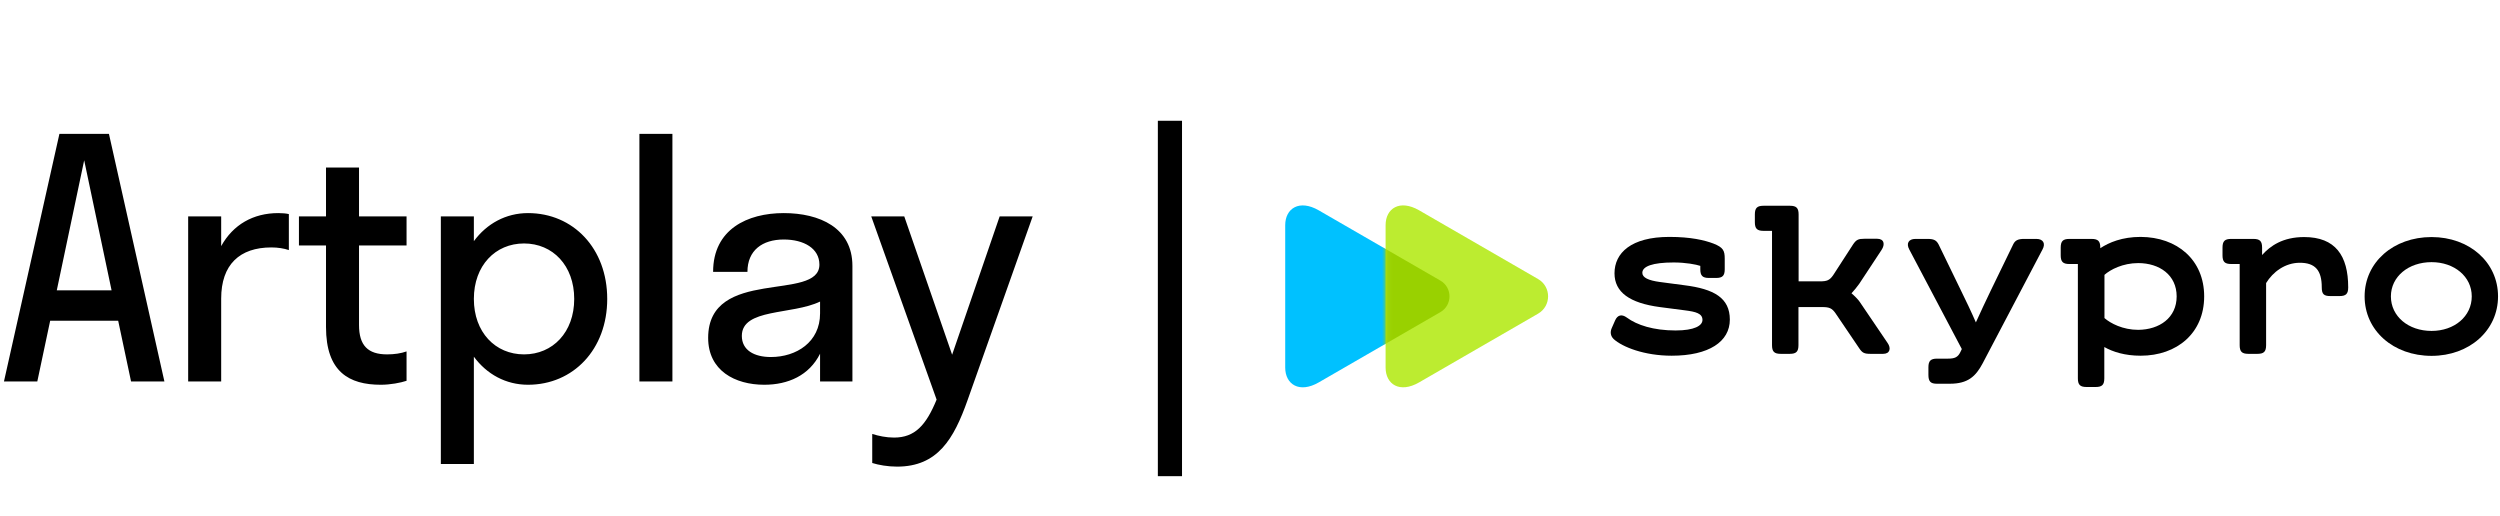
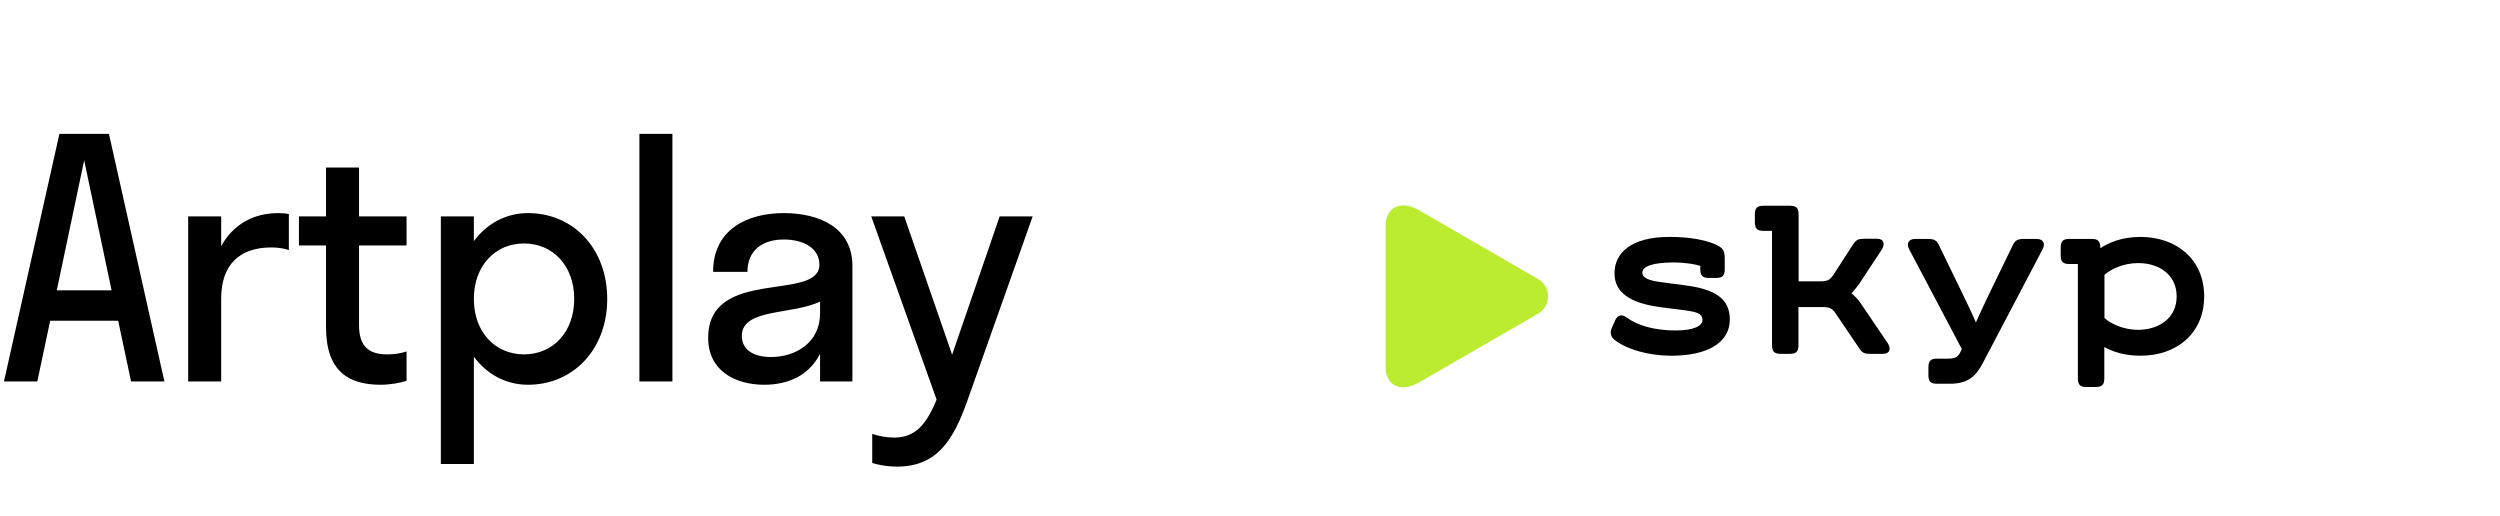
<svg xmlns="http://www.w3.org/2000/svg" width="426" height="88" viewBox="0 0 426 88" fill="none">
  <path d="M10.125 22.811H18.563L28.014 65H22.332L20.138 54.65H8.55L6.357 65H0.675L10.125 22.811ZM9.675 49.474H19.013L14.344 27.311L9.675 49.474ZM37.689 36.874V41.937C39.714 38.28 43.145 36.311 47.42 36.311C48.095 36.311 48.77 36.368 49.22 36.48V42.612C48.377 42.33 47.364 42.162 46.239 42.162C40.839 42.162 37.689 45.087 37.689 50.881V65H32.063V36.874H37.689ZM61.177 55.381C61.177 58.868 62.696 60.387 65.958 60.387C67.196 60.387 68.321 60.219 69.277 59.881V64.888C68.264 65.225 66.521 65.562 64.889 65.562C59.489 65.562 55.551 63.369 55.551 55.718V41.824H50.939V36.874H55.551V28.549H61.177V36.874H69.277V41.824H61.177V55.381ZM80.746 79.063H75.12V36.874H80.746V41.093C82.939 38.111 86.202 36.311 89.971 36.311C97.677 36.311 103.471 42.33 103.471 50.937C103.471 59.544 97.677 65.562 89.971 65.562C86.202 65.562 82.939 63.762 80.746 60.781V79.063ZM89.296 60.387C94.19 60.387 97.846 56.618 97.846 50.937C97.846 45.255 94.19 41.486 89.296 41.486C84.402 41.486 80.746 45.255 80.746 50.937C80.746 56.618 84.402 60.387 89.296 60.387ZM114.579 65H108.954V22.811H114.579V65ZM130.233 65.562C125.226 65.562 120.67 63.144 120.67 57.575C120.67 45.424 139.627 51.499 139.627 45.087C139.627 42.33 136.983 40.812 133.552 40.812C129.895 40.812 127.364 42.668 127.364 46.324H121.514C121.514 39.068 127.364 36.311 133.552 36.311C139.627 36.311 145.252 38.786 145.252 45.312V65H139.739V60.275C137.883 63.987 134.283 65.562 130.233 65.562ZM126.408 57.237C126.408 59.656 128.489 60.837 131.358 60.837C135.689 60.837 139.739 58.306 139.739 53.412V51.387C134.958 53.693 126.408 52.512 126.408 57.237ZM164.886 68.15C162.523 74.844 159.767 79.513 152.848 79.513C151.273 79.513 149.698 79.232 148.629 78.894V73.944C149.698 74.282 150.992 74.563 152.342 74.563C155.886 74.563 157.798 72.482 159.598 68.094L148.46 36.874H154.086L162.242 60.444L170.342 36.874H175.968L164.886 68.15Z" fill="black" />
-   <path d="M224.716 65.16C221.389 67.082 219 65.48 219 62.632C219 59.599 219 50.501 219 50.501C219 50.501 219 41.403 219 38.371C219 35.522 221.388 33.921 224.716 35.843C229.898 38.835 245.441 47.815 245.441 47.815C247.507 49.008 247.507 51.993 245.441 53.187C245.441 53.188 229.898 62.168 224.716 65.16Z" fill="#00C1FF" />
-   <path d="M241.823 65.157C238.496 67.079 236.106 65.478 236.106 62.629C236.106 59.597 236.106 50.499 236.106 50.499C236.106 50.499 236.106 41.401 236.106 38.368C236.106 35.52 238.495 33.919 241.823 35.84C246.89 38.767 262.092 47.55 262.092 47.55C264.362 48.86 264.362 52.137 262.092 53.448C262.091 53.448 246.89 62.23 241.823 65.157Z" fill="#BCEC30" />
+   <path d="M241.823 65.157C238.496 67.079 236.106 65.478 236.106 62.629C236.106 59.597 236.106 50.499 236.106 50.499C236.106 50.499 236.106 41.401 236.106 38.368C236.106 35.52 238.495 33.919 241.823 35.84C246.89 38.767 262.092 47.55 262.092 47.55C264.362 48.86 264.362 52.137 262.092 53.448C262.091 53.448 246.89 62.23 241.823 65.157" fill="#BCEC30" />
  <mask id="mask0_484_702" style="mask-type:alpha" maskUnits="userSpaceOnUse" x="236" y="35" width="28" height="31">
-     <path d="M241.825 65.157C238.498 67.079 236.108 65.478 236.108 62.629C236.108 59.597 236.108 50.499 236.108 50.499C236.108 50.499 236.108 41.401 236.108 38.368C236.108 35.52 238.497 33.919 241.825 35.84C246.892 38.767 262.094 47.55 262.094 47.55C264.364 48.86 264.364 52.137 262.094 53.448C262.093 53.448 246.892 62.23 241.825 65.157Z" fill="#6FE4FF" />
-   </mask>
+     </mask>
  <g mask="url(#mask0_484_702)">
    <g filter="url(#filter0_f_484_702)">
      <path d="M224.718 65.16C221.391 67.081 219.001 65.48 219.001 62.632C219.001 59.599 219.001 50.501 219.001 50.501C219.001 50.501 219.001 41.403 219.001 38.371C219.001 35.522 221.39 33.921 224.718 35.843C229.899 38.835 245.442 47.814 245.442 47.814C247.509 49.008 247.509 51.993 245.442 53.187C245.442 53.188 229.899 62.168 224.718 65.16Z" fill="#99D100" />
    </g>
  </g>
  <path d="M274.637 55.915L275.217 54.595C275.612 53.698 276.323 53.46 277.219 54.12C278.931 55.387 281.75 56.311 285.517 56.311C288.731 56.311 290.101 55.493 290.101 54.516C290.101 53.408 288.968 53.117 287.098 52.88L282.83 52.325C277.693 51.639 275.111 49.792 275.111 46.572C275.111 43.114 277.93 40.369 284.463 40.369C288.099 40.369 290.443 40.923 291.971 41.504C293.657 42.164 293.894 42.718 293.894 44.091V45.885C293.894 46.994 293.499 47.364 292.419 47.364H291.207C290.101 47.364 289.732 46.968 289.732 45.885V45.305C289.021 45.067 287.256 44.724 285.201 44.724C281.592 44.724 279.853 45.384 279.853 46.492C279.853 47.311 280.907 47.786 282.83 48.05L287.019 48.604C292.076 49.237 294.764 50.768 294.764 54.463C294.764 58.211 291.207 60.613 284.858 60.613C280.196 60.613 276.455 59.135 274.953 57.763C274.426 57.235 274.347 56.575 274.637 55.915Z" fill="black" />
  <path d="M320.893 60.295H318.733C317.679 60.295 317.337 60.136 316.81 59.344L312.753 53.353C312.173 52.535 311.726 52.324 310.514 52.324H306.457V58.817C306.457 59.925 306.062 60.295 304.982 60.295H303.427C302.321 60.295 301.952 59.899 301.952 58.817V39.338H300.503C299.397 39.338 299.028 38.942 299.028 37.86V36.54C299.028 35.432 299.423 35.062 300.503 35.062H305.008C306.114 35.062 306.483 35.458 306.483 36.54V47.942H310.119C311.33 47.942 311.752 47.758 312.358 46.913L315.756 41.661C316.309 40.843 316.652 40.684 317.706 40.684H319.866C321.051 40.684 321.262 41.634 320.603 42.611L316.81 48.365C316.415 48.919 315.941 49.5 315.493 49.975C315.967 50.371 316.625 51.03 316.889 51.426L321.631 58.421C322.289 59.344 322.052 60.295 320.893 60.295Z" fill="black" />
  <path d="M328.602 63.883V62.59C328.602 61.482 328.997 61.112 330.077 61.112H331.948C333.081 61.112 333.634 60.875 334.055 59.977L334.292 59.476L325.336 42.505C324.782 41.475 325.23 40.71 326.389 40.71H328.418C329.472 40.71 329.946 40.895 330.341 41.66L334.082 49.367C334.951 51.135 335.926 53.168 336.69 54.936C337.48 53.221 338.376 51.241 339.219 49.525L343.038 41.66C343.381 40.921 343.908 40.71 344.961 40.71H346.99C348.175 40.71 348.597 41.502 348.044 42.505L337.849 61.904C336.663 64.147 335.32 65.388 332.264 65.388H330.025C328.971 65.388 328.602 64.992 328.602 63.883Z" fill="black" />
  <path d="M375.591 50.504C375.591 56.733 370.981 60.613 364.764 60.613C362.077 60.613 360.022 59.953 358.574 59.135V64.467C358.574 65.575 358.178 65.945 357.098 65.945H355.544C354.438 65.945 354.069 65.549 354.069 64.467V44.988H352.62C351.514 44.988 351.145 44.592 351.145 43.51V42.19C351.145 41.082 351.54 40.712 352.62 40.712H356.413C357.52 40.712 357.889 41.108 357.889 42.19V42.296C359.364 41.319 361.603 40.369 364.764 40.369C370.981 40.396 375.591 44.275 375.591 50.504ZM370.902 50.504C370.902 46.862 367.978 44.83 364.343 44.83C361.735 44.83 359.601 45.938 358.6 46.836V54.2C359.627 55.097 361.735 56.205 364.343 56.205C367.978 56.179 370.902 54.147 370.902 50.504Z" fill="black" />
-   <path d="M400.133 48.972C400.133 50.081 399.738 50.45 398.658 50.45H397.104C395.998 50.45 395.629 50.133 395.629 48.972C395.629 46.069 394.522 44.775 391.888 44.775C389.385 44.775 387.304 46.333 386.145 48.233V58.817C386.145 59.925 385.75 60.295 384.67 60.295H383.116C382.009 60.295 381.64 59.899 381.64 58.817V44.986H380.192C379.085 44.986 378.716 44.591 378.716 43.508V42.189C378.716 41.08 379.111 40.711 380.192 40.711H383.985C385.091 40.711 385.46 41.107 385.46 42.189V43.456C386.856 41.898 388.99 40.394 392.626 40.394C397.947 40.394 400.133 43.561 400.133 48.972Z" fill="black" />
-   <path d="M402.931 50.503C402.931 44.696 407.831 40.394 414.338 40.394C420.792 40.394 425.665 44.696 425.665 50.503C425.665 56.336 420.765 60.638 414.338 60.638C407.831 60.638 402.931 56.336 402.931 50.503ZM421.187 50.503C421.187 47.124 418.21 44.67 414.338 44.67C410.386 44.67 407.409 47.151 407.409 50.503C407.409 53.908 410.386 56.389 414.338 56.389C418.236 56.389 421.187 53.908 421.187 50.503Z" fill="black" />
-   <path d="M201.416 81.14H197.298V20.579H201.416V81.14Z" fill="black" />
  <defs>
    <filter id="filter0_f_484_702" x="216.629" y="32.631" width="32.735" height="35.741" filterUnits="userSpaceOnUse" color-interpolation-filters="sRGB">
      <feFlood flood-opacity="0" result="BackgroundImageFix" />
      <feBlend mode="normal" in="SourceGraphic" in2="BackgroundImageFix" result="shape" />
      <feGaussianBlur stdDeviation="1.186" result="effect1_foregroundBlur_484_702" />
    </filter>
  </defs>
</svg>